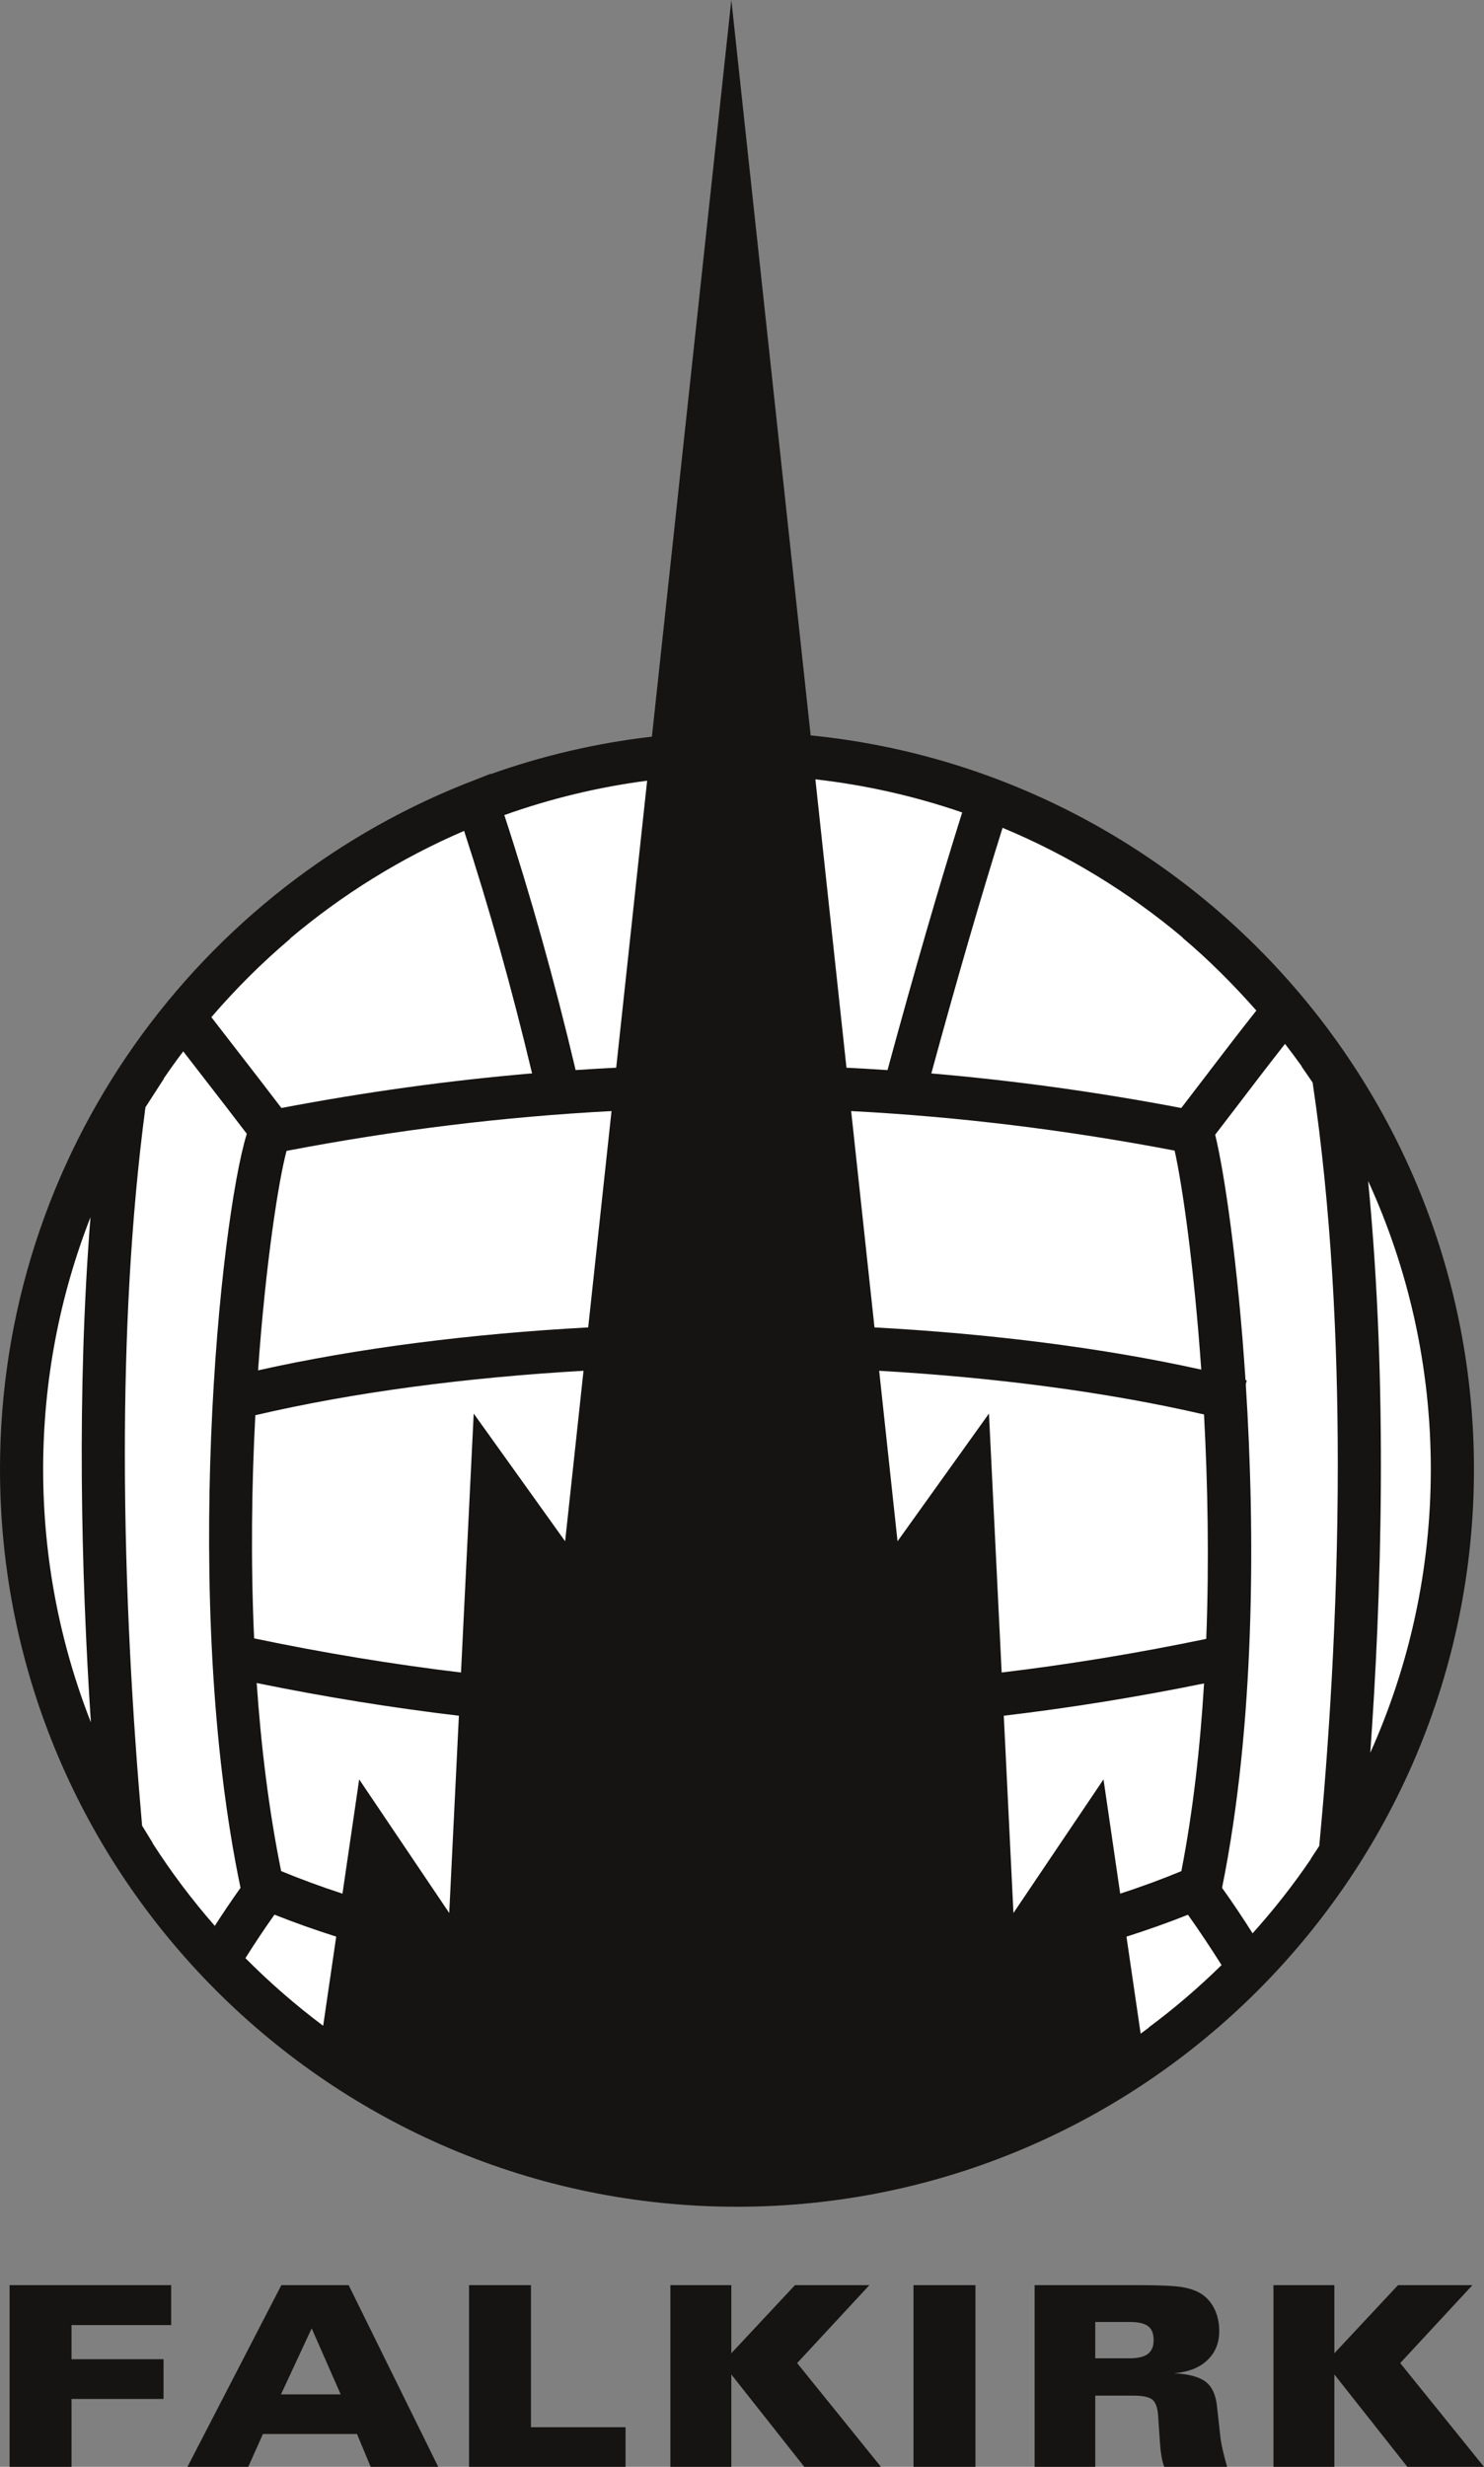
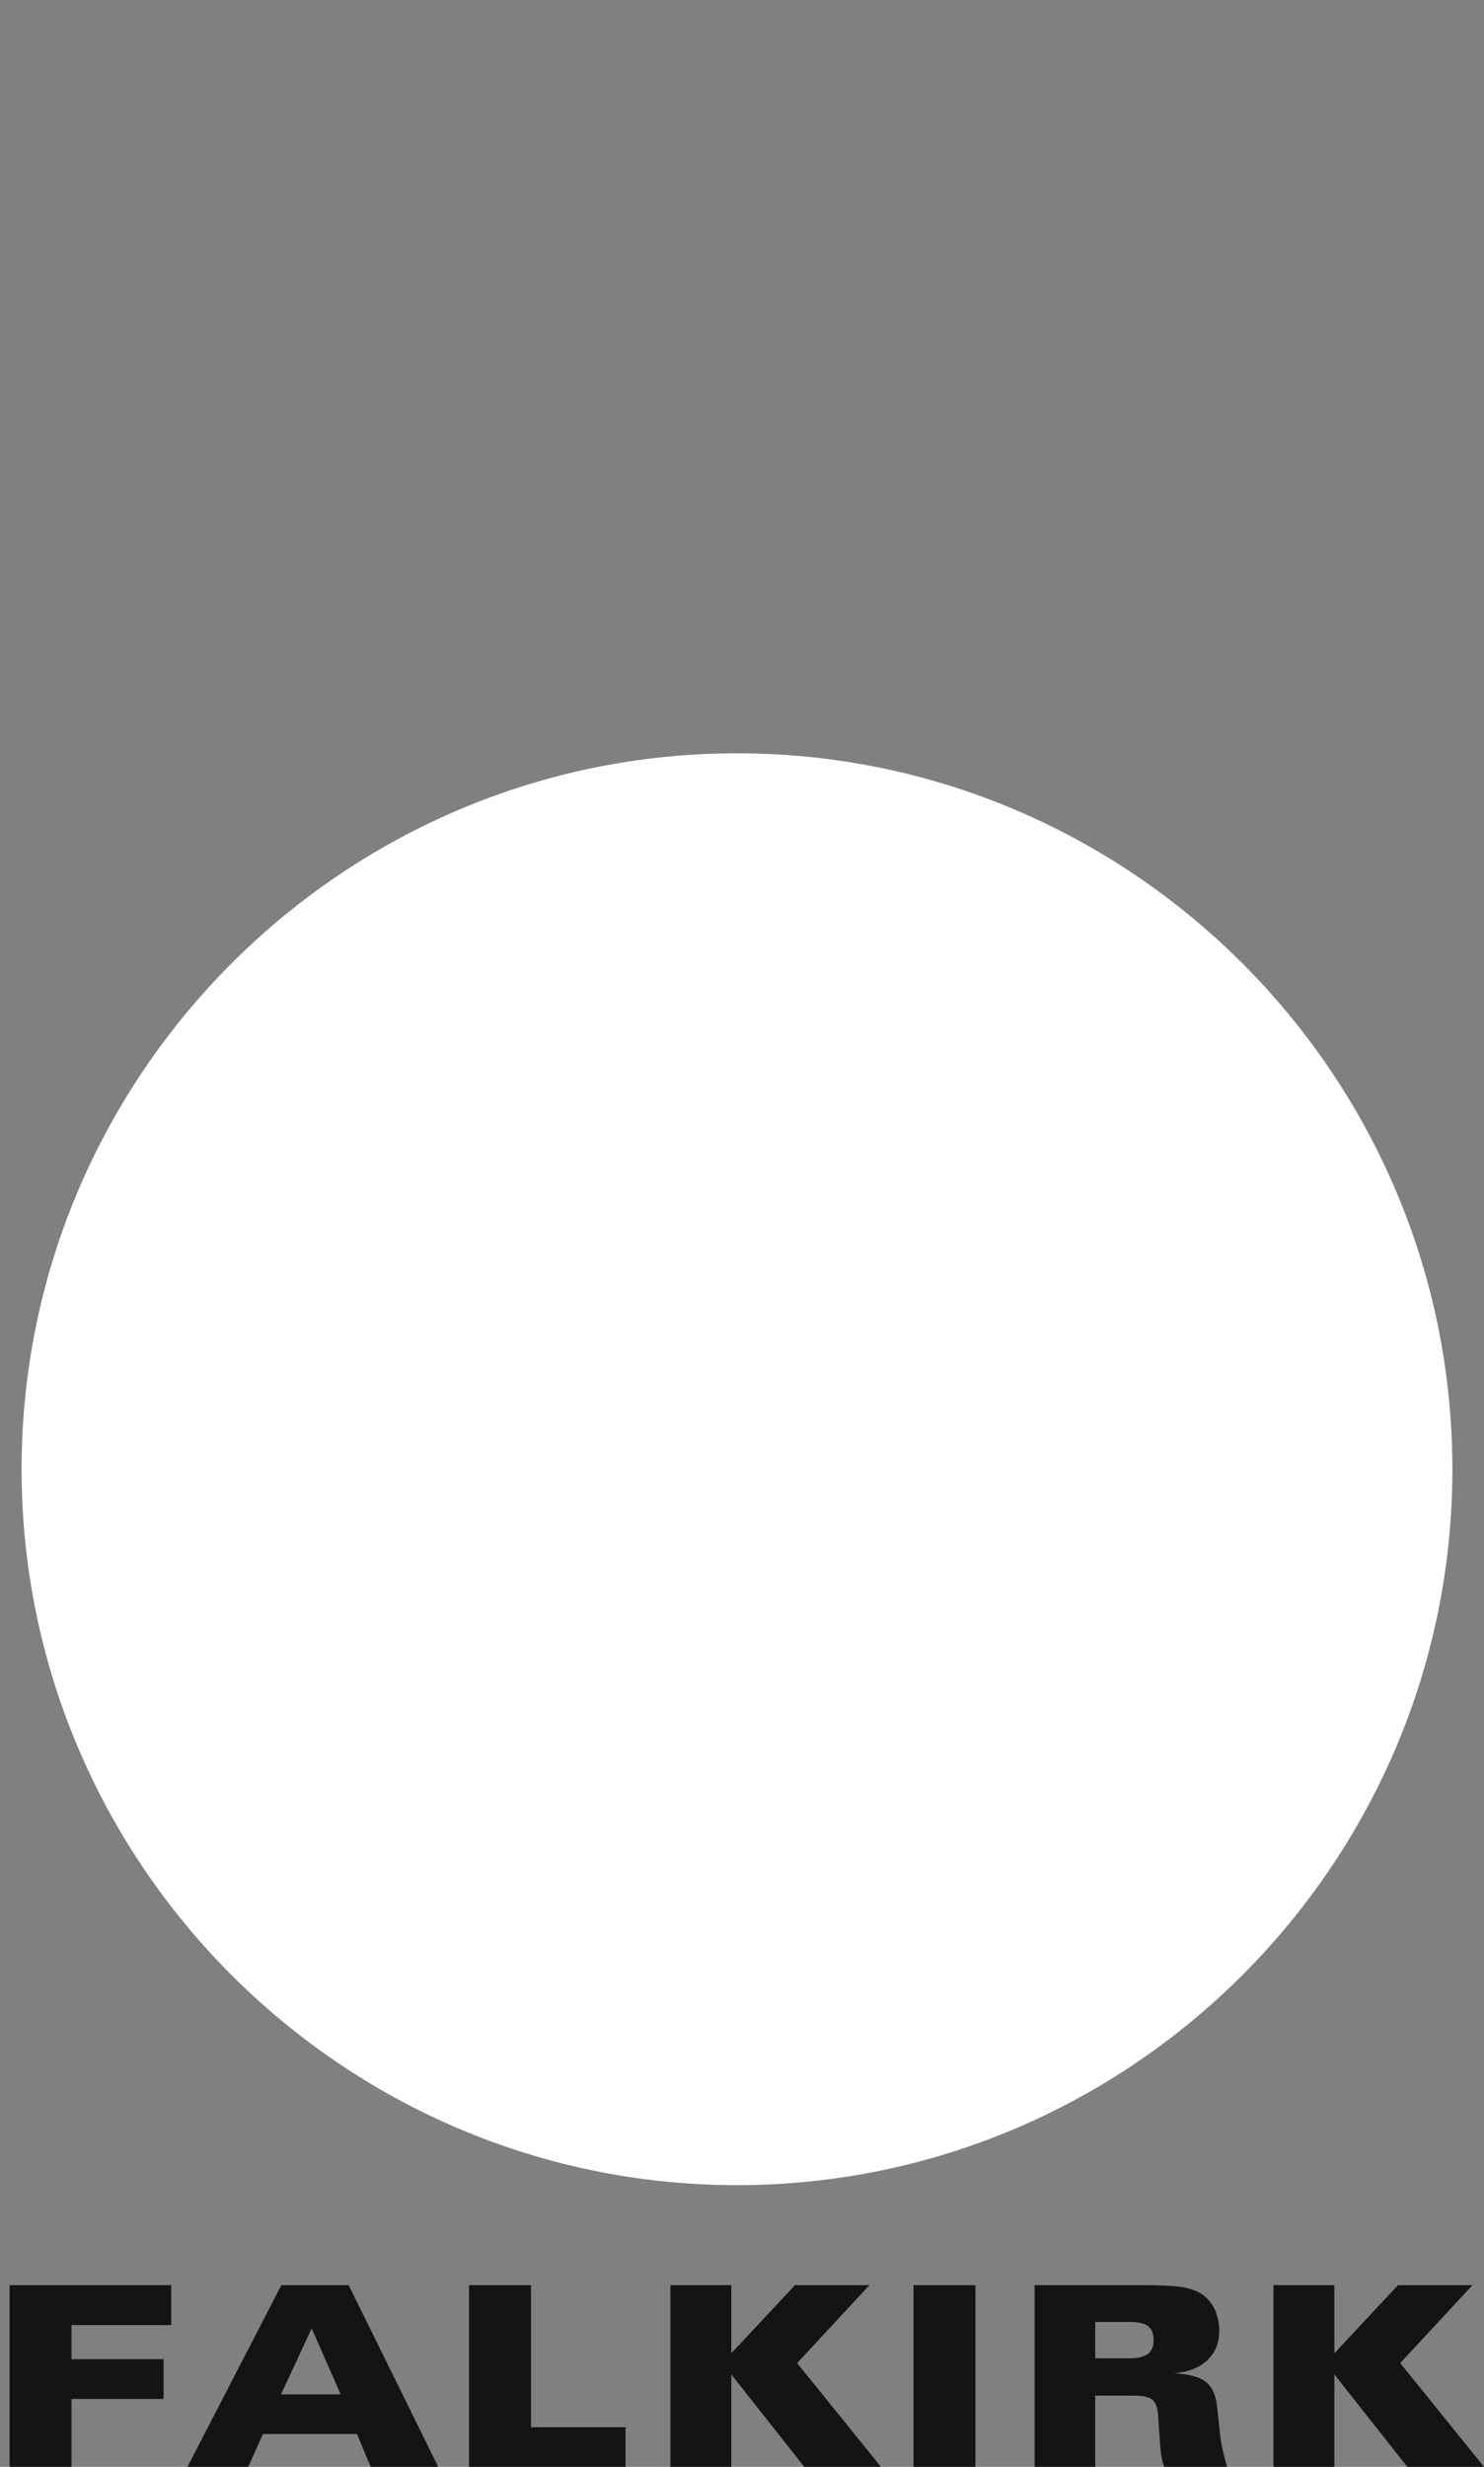
<svg xmlns="http://www.w3.org/2000/svg" xmlns:ns1="http://sodipodi.sourceforge.net/DTD/sodipodi-0.dtd" xmlns:ns2="http://www.inkscape.org/namespaces/inkscape" width="140.786" height="233.859" id="svg2175" ns1:version="0.32" ns2:version="0.45.1" version="1.0" ns1:docbase="D:\" ns1:docname="Falkirk FC.svg" ns2:output_extension="org.inkscape.output.svg.inkscape">
  <rect width="100%" height="100%" fill="#808080" stroke="none" />
  <defs id="defs2177" />
  <ns1:namedview id="base" pagecolor="#ffffff" bordercolor="#666666" borderopacity="1.0" gridtolerance="10000" guidetolerance="10" objecttolerance="10" ns2:pageopacity="0.0" ns2:pageshadow="2" ns2:zoom="0.35" ns2:cx="375" ns2:cy="520" ns2:document-units="px" ns2:current-layer="layer1" ns2:window-width="1280" ns2:window-height="977" ns2:window-x="-4" ns2:window-y="-4" />
  <g ns2:label="Layer 1" ns2:groupmode="layer" id="layer1" transform="translate(-521.036,-406.861)">
    <g transform="matrix(1.25,0,0,1.25,523.083,478.275)" style="fill:#ffffff;fill-rule:evenodd;stroke:none;stroke-width:1;stroke-linecap:butt;stroke-linejoin:miter;stroke-dasharray:none" id="g8">
      <path d="M 54.296,0 C 84.201,0 108.592,24.391 108.592,54.296 C 108.592,84.201 84.201,108.592 54.296,108.592 C 24.391,108.592 0,84.201 0,54.296 C 0,24.391 24.391,0 54.296,0 z " id="path10" />
    </g>
    <g transform="matrix(1.25,0,0,1.25,521.946,623.494)" style="fill:#161413;fill-rule:evenodd;stroke:none;stroke-width:1;stroke-linecap:butt;stroke-linejoin:miter;stroke-dasharray:none" id="g12">
      <path d="M 0,13.781 C 0,13.781 0,0 0,0 C 0,0 12.263,0 12.263,0 C 12.263,0 12.263,3.027 12.263,3.027 C 12.263,3.027 4.701,3.027 4.701,3.027 C 4.701,3.027 4.701,5.617 4.701,5.617 C 4.701,5.617 11.684,5.617 11.684,5.617 C 11.684,5.617 11.684,8.633 11.684,8.633 C 11.684,8.633 4.701,8.633 4.701,8.633 C 4.701,8.633 4.701,13.781 4.701,13.781 C 4.701,13.781 0,13.781 0,13.781 z M 25.129,8.285 C 25.129,8.285 22.927,3.278 22.927,3.278 C 22.927,3.278 20.597,8.285 20.597,8.285 C 20.597,8.285 25.129,8.285 25.129,8.285 z M 18.114,13.781 C 18.114,13.781 13.499,13.781 13.499,13.781 C 13.499,13.781 20.626,0 20.626,0 C 20.626,0 25.733,0 25.733,0 C 25.733,0 32.532,13.781 32.532,13.781 C 32.532,13.781 27.405,13.781 27.405,13.781 C 27.405,13.781 26.367,11.292 26.367,11.292 C 26.367,11.292 19.226,11.292 19.226,11.292 C 19.226,11.292 18.114,13.781 18.114,13.781 z M 46.748,10.773 C 46.748,10.773 46.748,13.781 46.748,13.781 C 46.748,13.781 34.87,13.781 34.87,13.781 C 34.87,13.781 34.87,0 34.87,0 C 34.87,0 39.57,0 39.57,0 C 39.57,0 39.57,10.773 39.57,10.773 C 39.57,10.773 46.748,10.773 46.748,10.773 z M 50.151,13.781 C 50.151,13.781 50.151,0 50.151,0 C 50.151,0 54.776,0 54.776,0 C 54.776,0 54.776,5.166 54.776,5.166 C 54.776,5.166 59.607,0 59.607,0 C 59.607,0 65.257,0 65.257,0 C 65.257,0 59.772,5.912 59.772,5.912 C 59.772,5.912 66.132,13.781 66.132,13.781 C 66.132,13.781 60.313,13.781 60.313,13.781 C 60.313,13.781 54.776,6.774 54.776,6.774 C 54.776,6.774 54.776,13.781 54.776,13.781 C 54.776,13.781 50.151,13.781 50.151,13.781 z M 68.603,13.781 C 68.603,13.781 68.603,0 68.603,0 C 68.603,0 73.304,0 73.304,0 C 73.304,0 73.304,13.781 73.304,13.781 C 73.304,13.781 68.603,13.781 68.603,13.781 z M 82.398,2.793 C 82.398,2.793 82.398,5.549 82.398,5.549 C 82.398,5.549 85.011,5.549 85.011,5.549 C 85.638,5.549 86.096,5.437 86.389,5.217 C 86.681,4.997 86.829,4.65 86.829,4.174 C 86.829,3.683 86.688,3.329 86.408,3.116 C 86.129,2.902 85.664,2.793 85.011,2.793 C 85.011,2.793 82.398,2.793 82.398,2.793 z M 77.794,13.781 C 77.794,13.781 77.794,0 77.794,0 C 77.794,0 85.682,0 85.682,0 C 87.328,0 88.448,0.054 89.044,0.16 C 89.636,0.265 90.12,0.444 90.492,0.692 C 90.909,0.973 91.23,1.355 91.463,1.846 C 91.691,2.334 91.806,2.879 91.806,3.486 C 91.806,4.395 91.501,5.134 90.892,5.702 C 90.285,6.273 89.445,6.598 88.376,6.681 C 89.496,6.742 90.295,6.958 90.775,7.328 C 91.259,7.699 91.546,8.317 91.637,9.185 C 91.637,9.185 91.889,11.474 91.889,11.474 C 91.922,11.765 91.981,12.113 92.074,12.511 C 92.163,12.91 92.274,13.33 92.404,13.781 C 92.404,13.781 87.631,13.781 87.631,13.781 C 87.539,13.526 87.465,13.247 87.418,12.948 C 87.366,12.651 87.328,12.287 87.302,11.867 C 87.302,11.867 87.173,9.959 87.173,9.959 C 87.137,9.344 86.997,8.926 86.759,8.709 C 86.52,8.49 86.033,8.381 85.298,8.381 C 85.298,8.381 82.398,8.381 82.398,8.381 C 82.398,8.381 82.398,13.781 82.398,13.781 C 82.398,13.781 77.794,13.781 77.794,13.781 z M 95.921,13.781 C 95.921,13.781 95.921,0 95.921,0 C 95.921,0 100.545,0 100.545,0 C 100.545,0 100.545,5.166 100.545,5.166 C 100.545,5.166 105.376,0 105.376,0 C 105.376,0 111.025,0 111.025,0 C 111.025,0 105.542,5.912 105.542,5.912 C 105.542,5.912 111.9,13.781 111.9,13.781 C 111.9,13.781 106.083,13.781 106.083,13.781 C 106.083,13.781 100.545,6.774 100.545,6.774 C 100.545,6.774 100.545,13.781 100.545,13.781 C 100.545,13.781 95.921,13.781 95.921,13.781 z " id="path14" />
    </g>
    <g transform="matrix(1.25,0,0,1.25,521.036,406.861)" style="fill:#161413;fill-rule:evenodd;stroke:none;stroke-width:1;stroke-linecap:butt;stroke-linejoin:miter;stroke-dasharray:none" id="g16">
-       <path d="M 61.524,55.773 C 61.524,55.773 55.505,0 55.505,0 C 55.505,0 49.476,55.869 49.476,55.869 C 45.237,56.358 41.142,57.323 37.243,58.709 C 37.243,58.709 37.234,58.682 37.234,58.682 C 37.234,58.682 36.228,59.081 36.228,59.081 C 15.08,67.069 0,87.519 0,111.427 C 0,142.268 25.092,167.361 55.934,167.361 C 86.776,167.361 111.867,142.268 111.867,111.427 C 111.867,82.472 89.751,58.586 61.524,55.773 z M 11.573,139.774 C 11.573,139.774 11.586,139.765 11.586,139.765 C 11.586,139.765 11.032,138.863 10.784,138.459 C 10.084,130.521 9.476,120.637 9.476,110.219 C 9.476,101.561 9.902,92.544 11.038,83.98 C 11.324,83.535 12.437,81.811 12.437,81.811 C 12.437,81.811 12.423,81.801 12.423,81.801 C 12.901,81.101 13.396,80.412 13.907,79.736 C 13.907,79.736 17.166,83.946 17.166,83.946 C 17.166,83.946 18.73,85.987 18.73,85.987 C 16.699,92.594 13.708,121.408 18.254,143.175 C 17.551,144.155 16.899,145.131 16.302,146.06 C 14.576,144.089 12.993,141.989 11.573,139.774 z M 76.091,62.782 C 81.081,64.857 85.685,67.68 89.764,71.107 C 89.764,71.107 89.752,71.121 89.752,71.121 C 91.756,72.807 93.614,74.676 95.351,76.64 C 93.907,78.465 92.507,80.299 91.248,81.95 C 91.248,81.95 90.288,83.203 89.653,84.031 C 83.292,82.822 76.977,81.949 70.683,81.41 C 72.651,74.2 74.429,68.075 76.091,62.782 z M 89.149,87.263 C 89.748,89.941 90.624,96.1 91.17,103.873 C 83.696,102.218 75.187,101.15 66.369,100.672 C 66.369,100.672 64.599,84.265 64.599,84.265 C 72.741,84.69 80.906,85.69 89.149,87.263 z M 89.66,141.909 C 88.177,142.523 86.627,143.092 85.018,143.616 C 85.018,143.616 83.751,134.949 83.751,134.949 C 83.751,134.949 76.916,145.083 76.916,145.083 C 76.916,145.083 76.183,130.123 76.183,130.123 C 81.23,129.524 86.293,128.709 91.382,127.673 C 91.087,132.535 90.543,137.372 89.66,141.909 z M 24.527,153.637 C 22.439,152.076 20.462,150.353 18.626,148.507 C 19.289,147.458 20.028,146.336 20.831,145.209 C 22.341,145.812 23.909,146.363 25.517,146.876 C 25.517,146.876 24.527,153.637 24.527,153.637 z M 42.891,116.892 C 42.891,116.892 35.952,107.205 35.952,107.205 C 35.952,107.205 34.988,126.844 34.988,126.844 C 29.776,126.218 24.547,125.355 19.287,124.256 C 19.018,118.334 19.105,112.539 19.378,107.332 C 26.816,105.592 35.386,104.471 44.286,103.961 C 44.286,103.961 42.891,116.892 42.891,116.892 z M 34.828,130.123 C 34.828,130.123 34.094,145.083 34.094,145.083 C 34.094,145.083 27.26,134.95 27.26,134.95 C 27.26,134.95 25.992,143.616 25.992,143.616 C 24.378,143.09 22.824,142.519 21.337,141.904 C 20.402,137.288 19.814,132.453 19.482,127.642 C 24.62,128.692 29.732,129.518 34.828,130.123 z M 91.549,124.293 C 86.349,125.375 81.177,126.226 76.022,126.844 C 76.022,126.844 75.058,107.204 75.058,107.204 C 75.058,107.204 68.119,116.891 68.119,116.891 C 68.119,116.891 66.725,103.961 66.725,103.961 C 75.526,104.466 84,105.57 91.38,107.275 C 91.664,112.554 91.774,118.392 91.549,124.293 z M 44.641,100.672 C 35.725,101.156 27.122,102.243 19.587,103.929 C 20.164,95.778 21.145,89.528 21.747,87.284 C 30.029,85.7 38.231,84.693 46.412,84.265 C 46.412,84.265 44.641,100.672 44.641,100.672 z M 21.358,84.031 C 20.725,83.205 19.771,81.961 19.771,81.961 C 19.771,81.961 17.152,78.579 16.041,77.143 C 17.871,75.019 19.87,73.019 22.018,71.204 C 22.018,71.204 22.006,71.189 22.006,71.189 C 25.959,67.853 30.406,65.084 35.224,63.016 C 37.123,68.833 38.854,75.003 40.381,81.405 C 34.068,81.944 27.736,82.818 21.358,84.031 z M 85.494,146.876 C 87.095,146.365 88.656,145.816 90.16,145.216 C 91.062,146.483 91.914,147.773 92.711,149.034 C 90.972,150.735 89.118,152.331 87.171,153.77 C 87.171,153.77 87.182,153.785 87.182,153.785 C 86.98,153.935 86.775,154.084 86.57,154.232 C 86.57,154.232 85.494,146.876 85.494,146.876 z M 92.749,143.175 C 95.242,130.869 95.282,116.438 94.548,104.981 C 94.548,104.981 94.623,104.693 94.623,104.693 C 94.592,104.685 94.56,104.677 94.529,104.67 C 93.955,95.915 92.933,88.94 92.227,86.057 C 92.227,86.057 93.852,83.936 93.852,83.936 C 94.988,82.446 96.238,80.807 97.526,79.168 C 97.961,79.73 98.388,80.3 98.802,80.879 C 98.802,80.879 98.788,80.889 98.788,80.889 C 98.788,80.889 99.36,81.72 99.623,82.103 C 101.04,91.648 101.532,101.71 101.532,111.05 C 101.532,122.59 100.787,133.007 100.125,139.998 C 99.885,140.362 99.486,140.967 99.486,140.967 C 99.486,140.967 99.499,140.976 99.499,140.976 C 98.15,142.96 96.667,144.846 95.066,146.624 C 94.342,145.482 93.571,144.323 92.749,143.175 z M 103.835,89.566 C 106.888,96.228 108.592,103.633 108.592,111.427 C 108.592,119.084 106.948,126.363 103.998,132.932 C 104.823,121.382 105.365,105.26 103.835,89.566 z M 73.025,61.617 C 71.286,67.14 69.424,73.561 67.358,81.158 C 66.32,81.088 65.281,81.026 64.243,80.975 C 64.243,80.975 61.884,59.106 61.884,59.106 C 65.738,59.542 69.467,60.394 73.025,61.617 z M 46.767,80.975 C 45.741,81.025 44.715,81.087 43.688,81.155 C 42.095,74.418 40.277,67.927 38.276,61.817 C 41.738,60.582 45.365,59.696 49.115,59.209 C 49.115,59.209 46.767,80.975 46.767,80.975 z M 6.867,92.314 C 5.814,105.606 6.156,119.289 6.897,130.622 C 4.56,124.672 3.275,118.196 3.275,111.427 C 3.275,104.688 4.549,98.241 6.867,92.314 z " id="path18" />
-     </g>
+       </g>
  </g>
</svg>